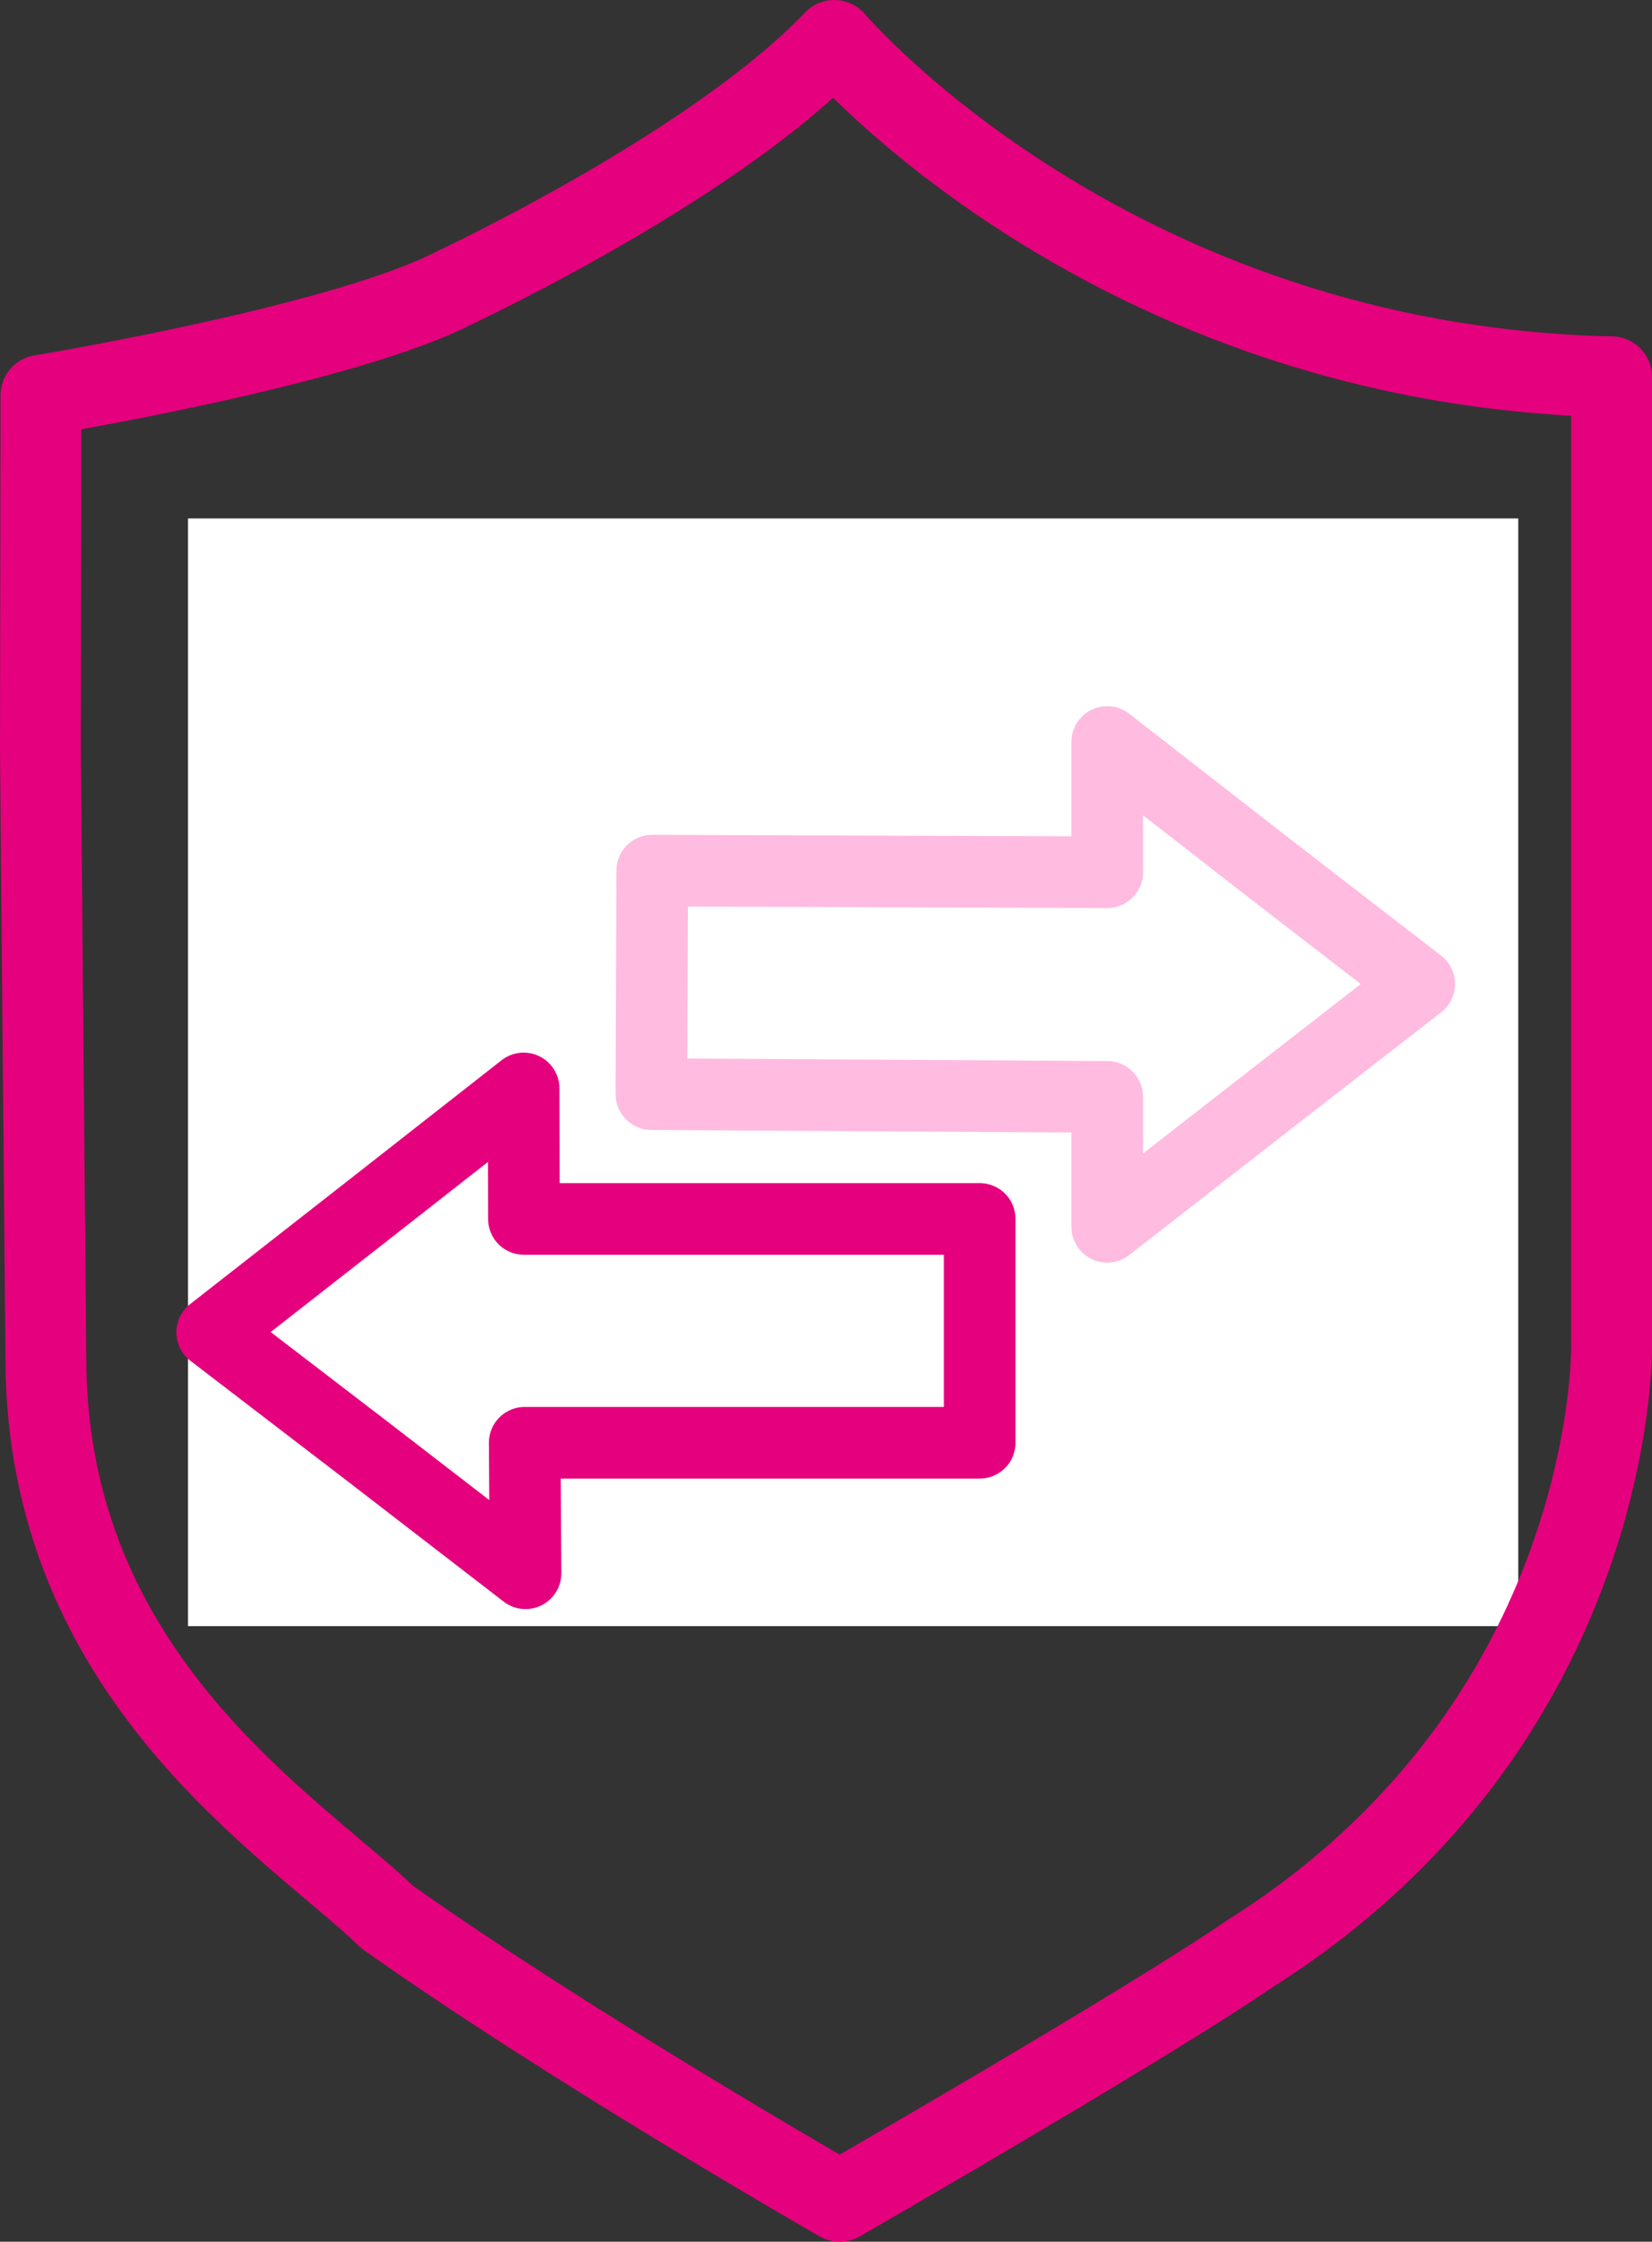
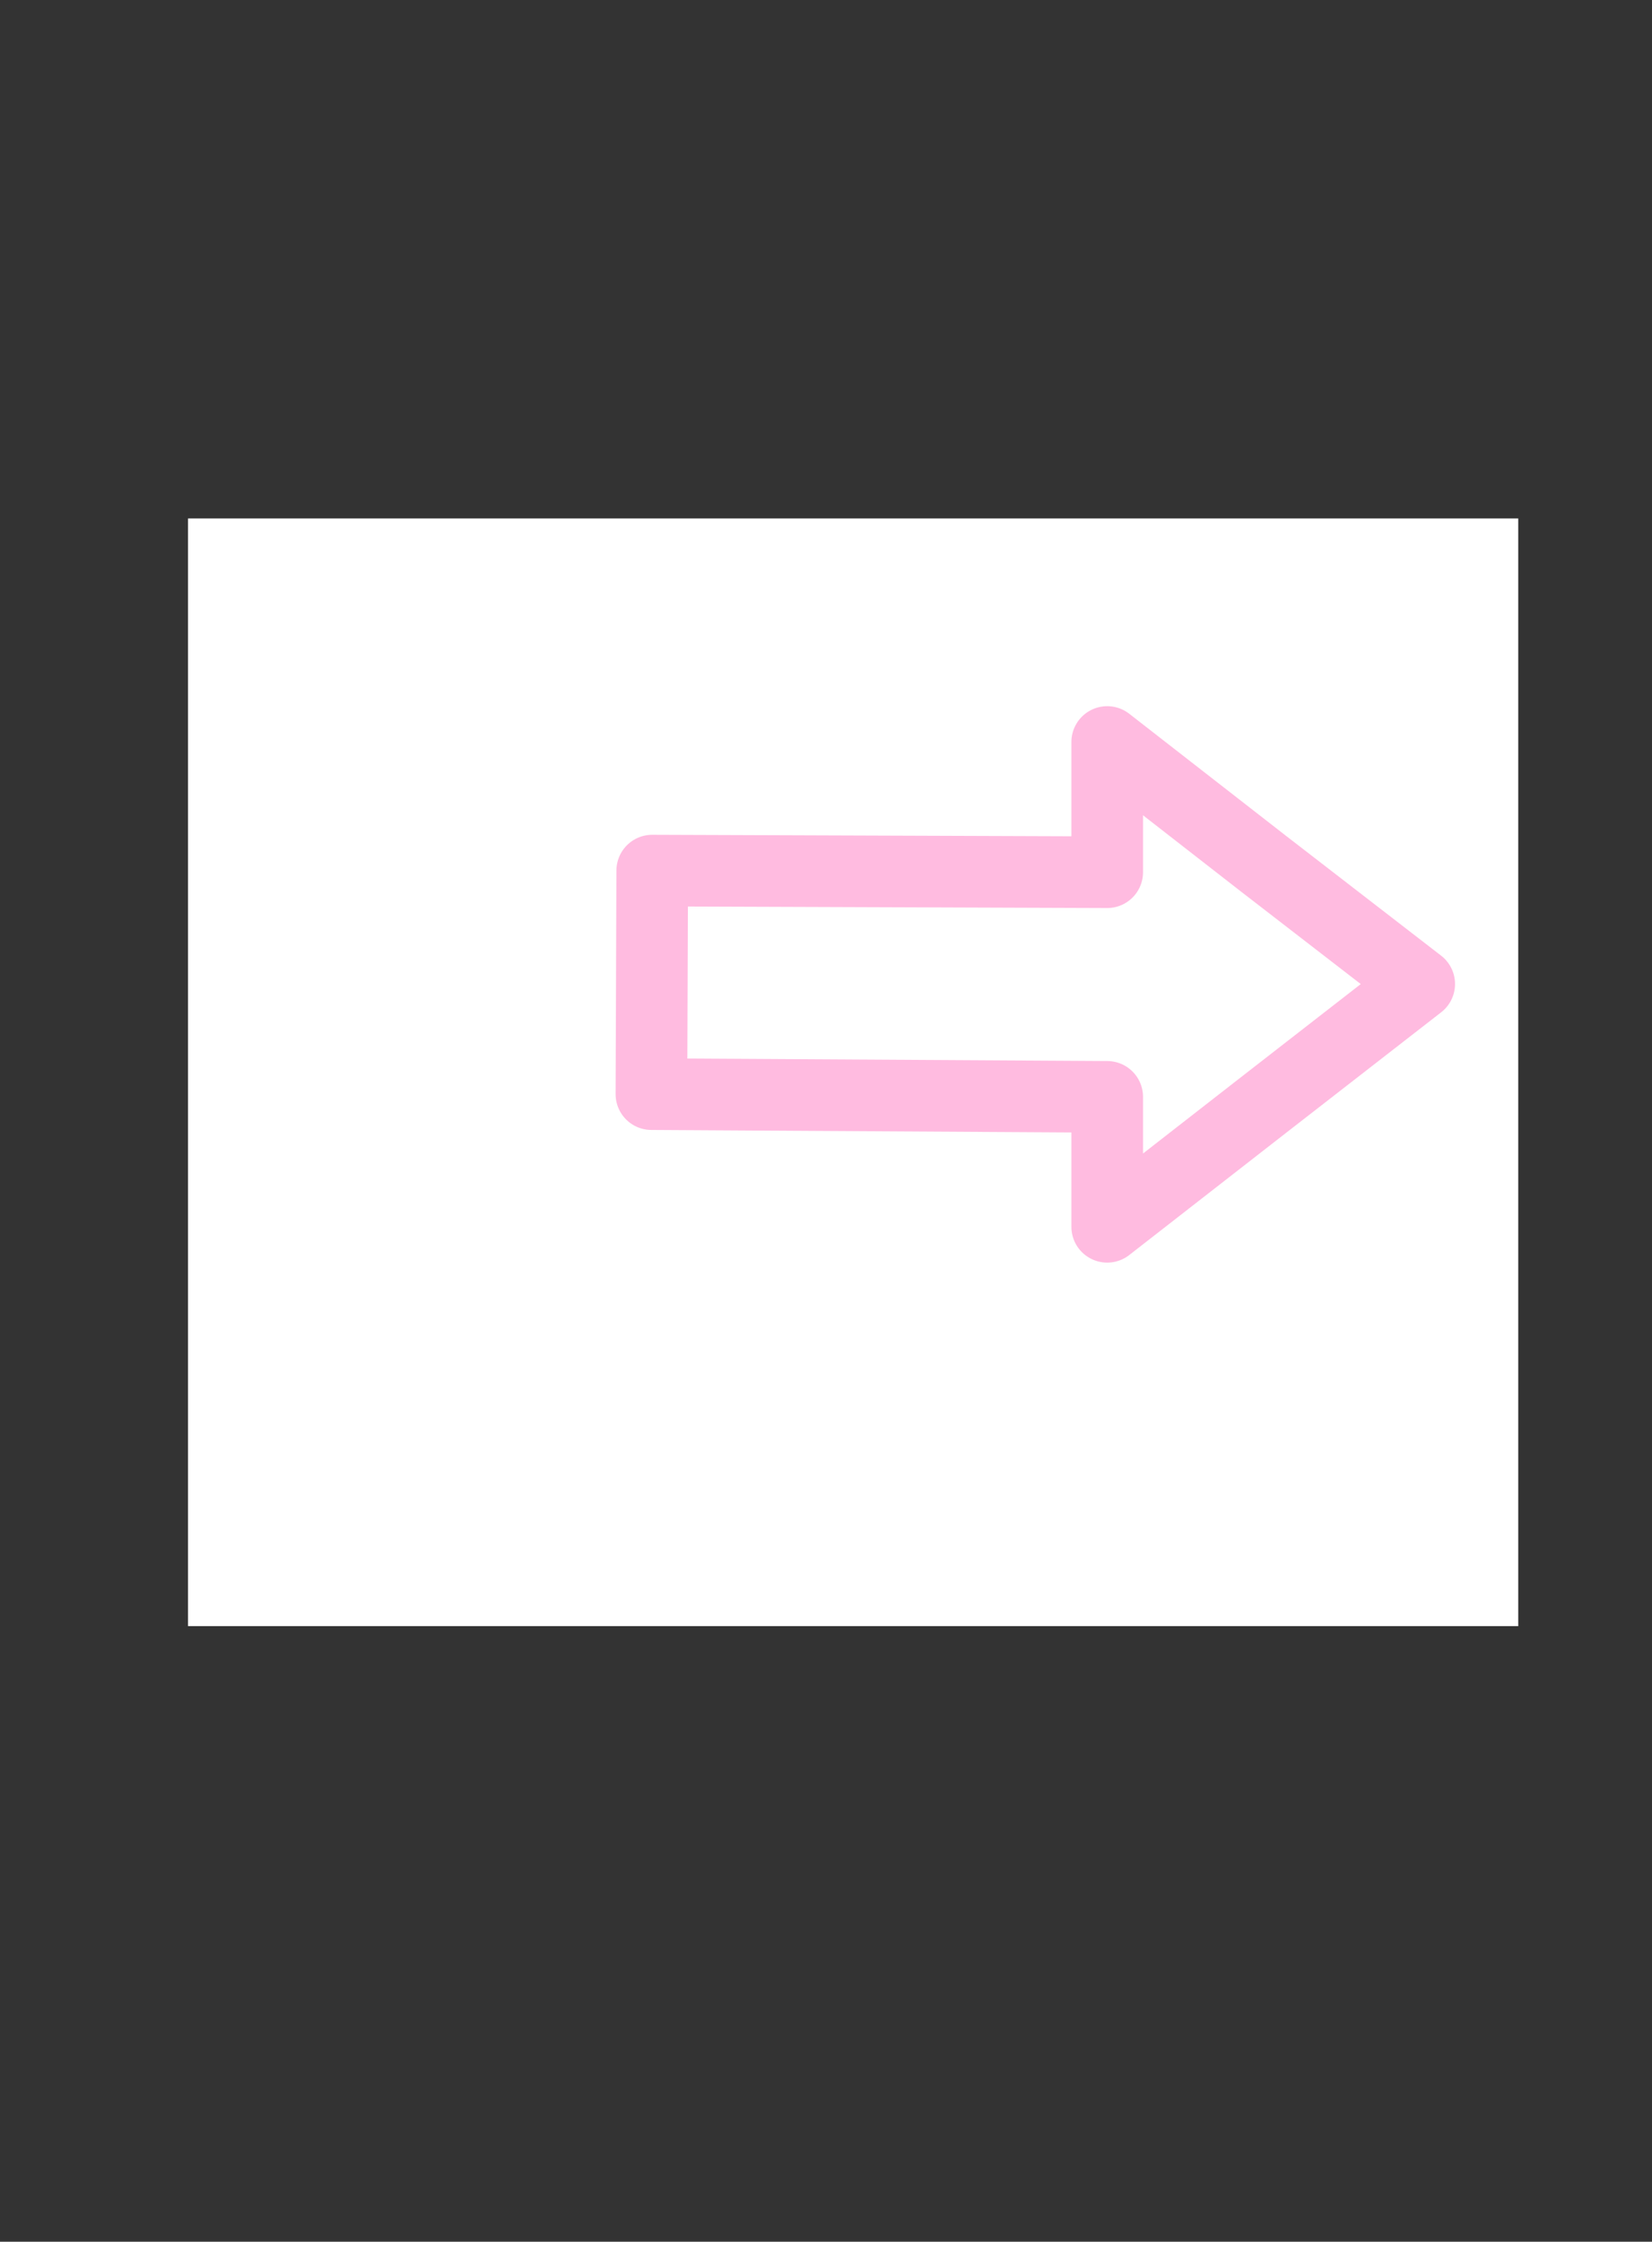
<svg xmlns="http://www.w3.org/2000/svg" id="Ebene_1" viewBox="0 0 60.89 82.63">
  <rect x="0" y="0" width="60.89" height="82.63" fill="#333333" stroke="none" />
  <defs>
    <style>.cls-1{stroke:#ffbbe0;}.cls-1,.cls-2,.cls-3{fill:none;stroke-linejoin:round;}.cls-1,.cls-3{stroke-width:2.64px;}.cls-2{stroke-width:2.98px;}.cls-2,.cls-3{stroke:#e5007d;stroke-linecap:round;}.cls-4{fill:#fff;stroke-width:0px;}</style>
  </defs>
  <rect class="cls-4" x="6.93" y="19.11" width="49.03" height="40.83" />
-   <polygon class="cls-3" points="36.11 53.18 19.34 53.18 19.37 57.99 13.6 53.54 7.82 49.11 13.56 44.62 19.3 40.12 19.31 44.93 36.11 44.93 36.11 53.18" />
  <polygon class="cls-1" points="52.31 36.27 46.56 40.74 40.81 45.22 40.81 40.43 24.01 40.33 24.04 32.09 40.81 32.15 40.81 27.35 46.55 31.82 52.31 36.27" />
-   <path class="cls-2" d="m16.05,10.94S26.08,6.37,30.75,1.49c0,0,10.16,11.99,28.65,12.4v35.76s.2,13.82-13.31,22.35c-3.83,2.63-15.14,9.14-15.14,9.14,0,0-9.82-5.62-16.67-10.47-3.5-3.37-12.59-8.84-12.59-20.63l-.2-22.35.02-13.12s9.93-1.63,14.54-3.63Z" />
</svg>